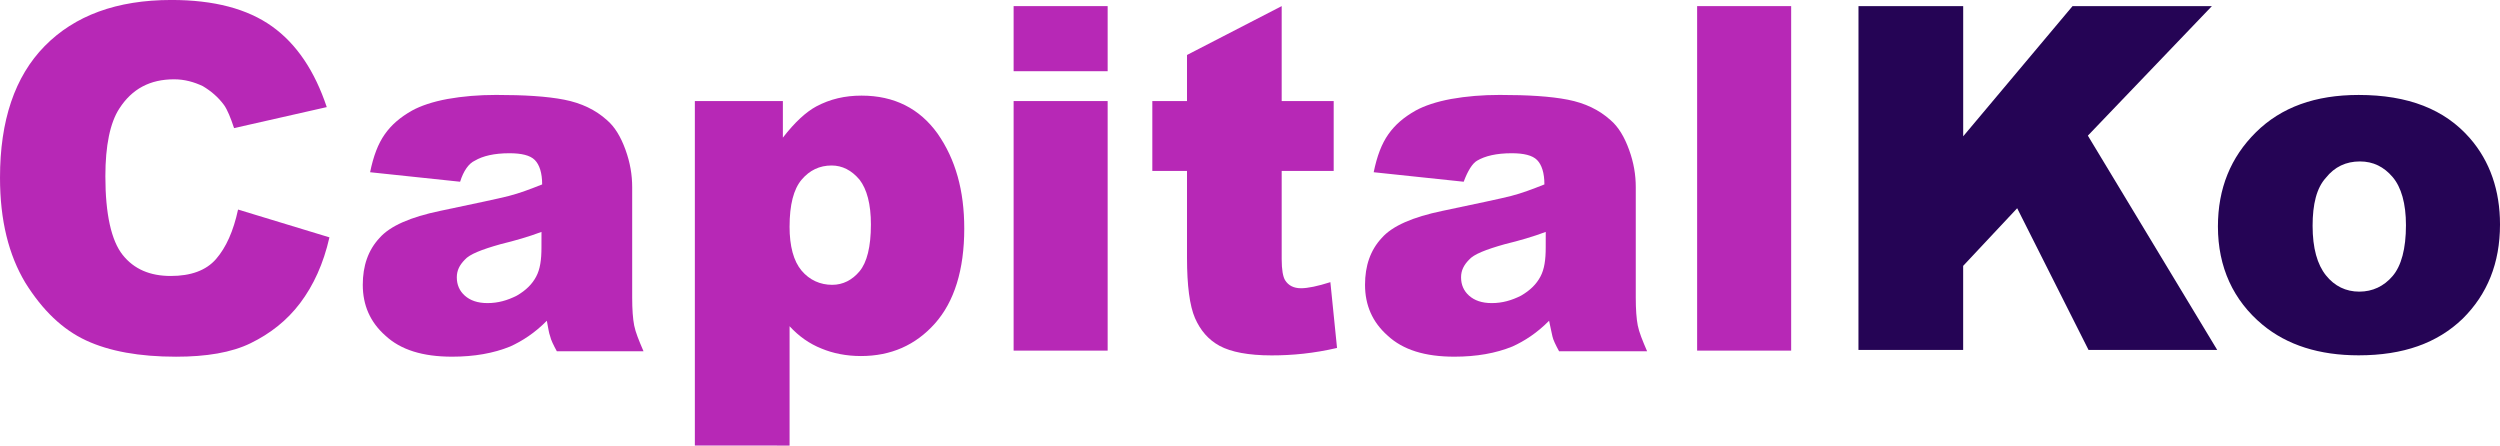
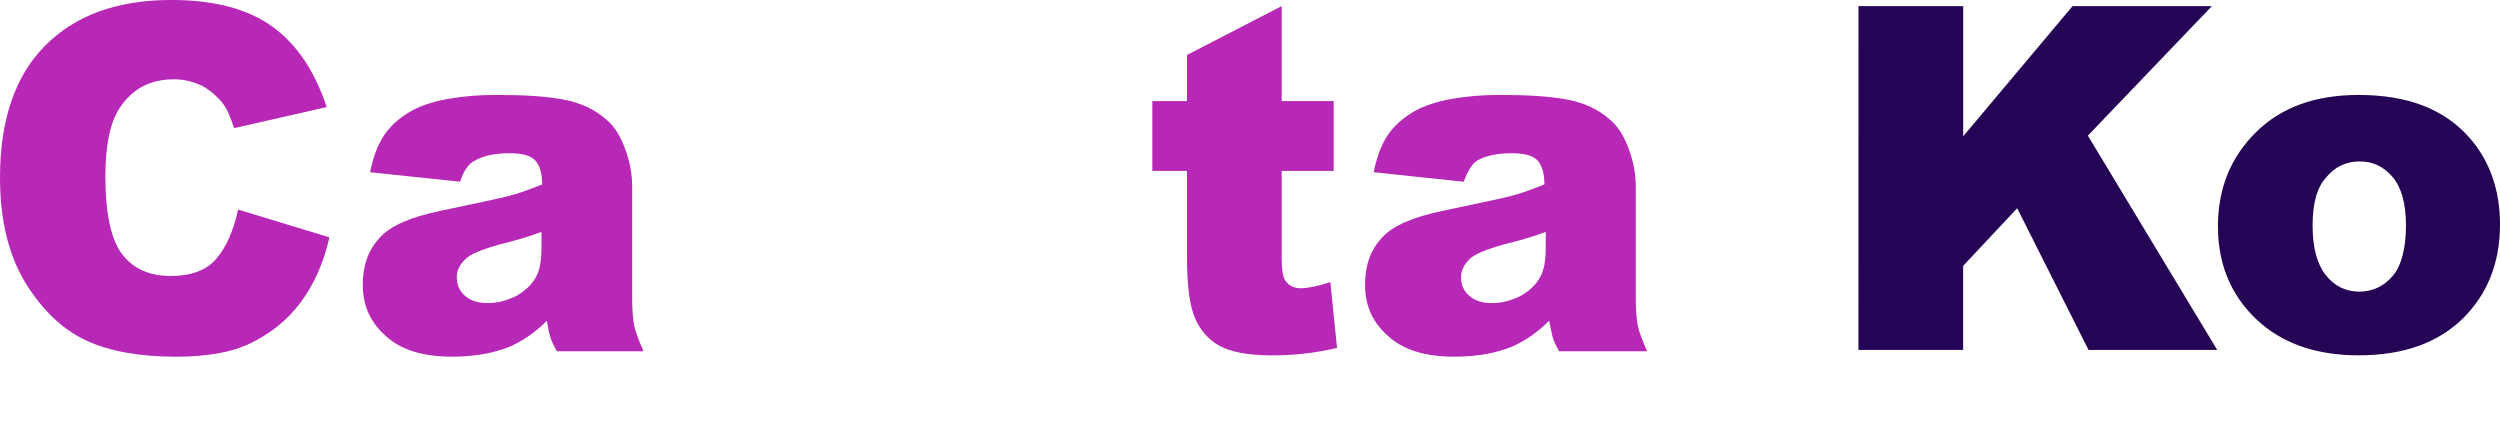
<svg xmlns="http://www.w3.org/2000/svg" height="18" viewBox="0 0 101 18" width="101">
  <g fill="none">
    <g fill="#b728b6">
      <path d="m9.618 8.466 3.691 1.123c-.242 1.068-.647 1.945-1.185 2.658-.539.712-1.212 1.233-1.994 1.616-.781.384-1.805.548-3.017.548-1.482 0-2.694-.219-3.637-.658-.943-.438-1.751-1.206-2.452-2.329-.674-1.123-1.024-2.521-1.024-4.247 0-2.301.593-4.082 1.805-5.315 1.212-1.233 2.91-1.863 5.119-1.863 1.724 0 3.071.356 4.068 1.068.997.712 1.724 1.808 2.209 3.26l-3.745.849c-.135-.411-.269-.74-.404-.931-.242-.329-.539-.575-.862-.767-.35-.164-.727-.274-1.158-.274-.97 0-1.697.384-2.209 1.178-.377.575-.566 1.507-.566 2.74 0 1.534.242 2.603.7 3.178.458.575 1.105.849 1.94.849.808 0 1.428-.219 1.832-.685.404-.466.7-1.123.889-2z" />
      <path d="m18.589 7.342-3.637-.384c.135-.658.323-1.151.593-1.534s.62-.685 1.105-.959c.35-.192.835-.356 1.428-.466.62-.11 1.266-.164 1.967-.164 1.131 0 2.047.055 2.748.192.7.137 1.266.411 1.724.822.323.274.566.685.754 1.205s.269 1.014.269 1.507v4.466c0 .466.027.849.081 1.123.054.274.189.603.377 1.041h-3.502c-.135-.246-.242-.466-.269-.603-.054-.137-.081-.356-.135-.63-.485.493-.997.822-1.482 1.041-.673.274-1.455.411-2.344.411-1.185 0-2.075-.274-2.694-.849-.62-.548-.916-1.233-.916-2.055 0-.767.216-1.397.674-1.89.431-.493 1.266-.849 2.451-1.096 1.428-.301 2.344-.493 2.775-.603.431-.11.862-.274 1.347-.466 0-.466-.108-.795-.296-.986s-.539-.274-1.024-.274c-.62 0-1.078.11-1.401.301-.242.11-.458.411-.593.849zm3.287 2.027c-.512.192-1.078.356-1.643.493-.781.219-1.266.411-1.455.63-.215.219-.323.438-.323.712 0 .301.108.548.323.74.216.192.512.301.916.301.431 0 .808-.11 1.185-.301.377-.219.62-.466.781-.767.162-.301.215-.685.215-1.178z" />
-       <path d="m28.072 18v-13.918h3.556v1.479c.485-.63.943-1.041 1.347-1.26.566-.301 1.158-.438 1.832-.438 1.32 0 2.344.521 3.071 1.534.727 1.041 1.078 2.301 1.078 3.836 0 1.671-.404 2.959-1.185 3.836s-1.778 1.315-2.99 1.315c-.593 0-1.131-.11-1.589-.301-.485-.192-.916-.493-1.293-.904v4.822zm3.826-8.849c0 .795.162 1.397.485 1.781.323.384.754.575 1.239.575.431 0 .808-.192 1.105-.548.296-.356.458-.986.458-1.89 0-.822-.162-1.425-.458-1.808-.323-.384-.7-.575-1.131-.575-.485 0-.889.192-1.212.575s-.485 1.014-.485 1.89z" />
-       <path d="m40.95.247h3.799v2.63h-3.799zm0 3.836h3.799v10.082h-3.799z" />
      <path d="m51.78.247v3.836h2.101v2.822h-2.101v3.562c0 .438.054.712.135.849.135.219.35.329.647.329.269 0 .673-.082 1.185-.246l.269 2.658c-.943.219-1.805.301-2.64.301-.943 0-1.643-.137-2.101-.384s-.781-.63-.997-1.123c-.215-.493-.323-1.315-.323-2.438v-3.507h-1.401v-2.822h1.401v-1.863z" />
      <path d="m59.134 7.342-3.637-.384c.135-.658.323-1.151.593-1.534s.62-.685 1.105-.959c.35-.192.835-.356 1.428-.466.62-.11 1.266-.164 1.967-.164 1.131 0 2.047.055 2.748.192.701.137 1.266.411 1.724.822.323.274.566.685.754 1.205.189.521.269 1.014.269 1.507v4.466c0 .466.027.849.081 1.123.054.274.189.603.377 1.041h-3.556c-.135-.246-.242-.466-.269-.603s-.081-.356-.135-.63c-.485.493-.997.822-1.482 1.041-.673.274-1.455.411-2.344.411-1.185 0-2.074-.274-2.694-.849-.62-.548-.916-1.233-.916-2.055 0-.767.215-1.397.673-1.89.431-.493 1.266-.849 2.452-1.096 1.428-.301 2.344-.493 2.775-.603.431-.11.862-.274 1.347-.466 0-.466-.108-.795-.296-.986s-.539-.274-1.024-.274c-.62 0-1.078.11-1.401.301-.189.11-.377.411-.539.849zm3.314 2.027c-.512.192-1.078.356-1.643.493-.781.219-1.266.411-1.455.63-.215.219-.323.438-.323.712 0 .301.108.548.323.74.216.192.512.301.916.301.431 0 .808-.11 1.185-.301.377-.219.62-.466.781-.767.162-.301.215-.685.215-1.178z" />
-       <path d="m68.564.247h3.799v13.918h-3.799z" />
    </g>
    <path d="m75.083.247h4.23v5.26l4.418-5.26h5.63l-5.011 5.233 5.226 8.658h-5.199l-2.883-5.726-2.182 2.329v3.397h-4.23z" fill="#250455" />
    <path d="m89.604 9.151c0-1.534.512-2.795 1.536-3.808s2.398-1.507 4.149-1.507c1.994 0 3.475.575 4.499 1.753.808.931 1.212 2.11 1.212 3.479 0 1.562-.512 2.822-1.509 3.808-1.024.986-2.398 1.479-4.203 1.479-1.589 0-2.883-.411-3.879-1.233-1.185-.986-1.805-2.329-1.805-3.973zm3.825-.027c0 .904.189 1.562.539 2.0.35.438.808.658 1.347.658s.997-.219 1.347-.63c.35-.411.539-1.096.539-2.055 0-.877-.189-1.534-.539-1.945s-.781-.63-1.32-.63c-.566 0-1.024.219-1.374.658-.377.411-.539 1.068-.539 1.945z" fill="#250455" />
  </g>
</svg>